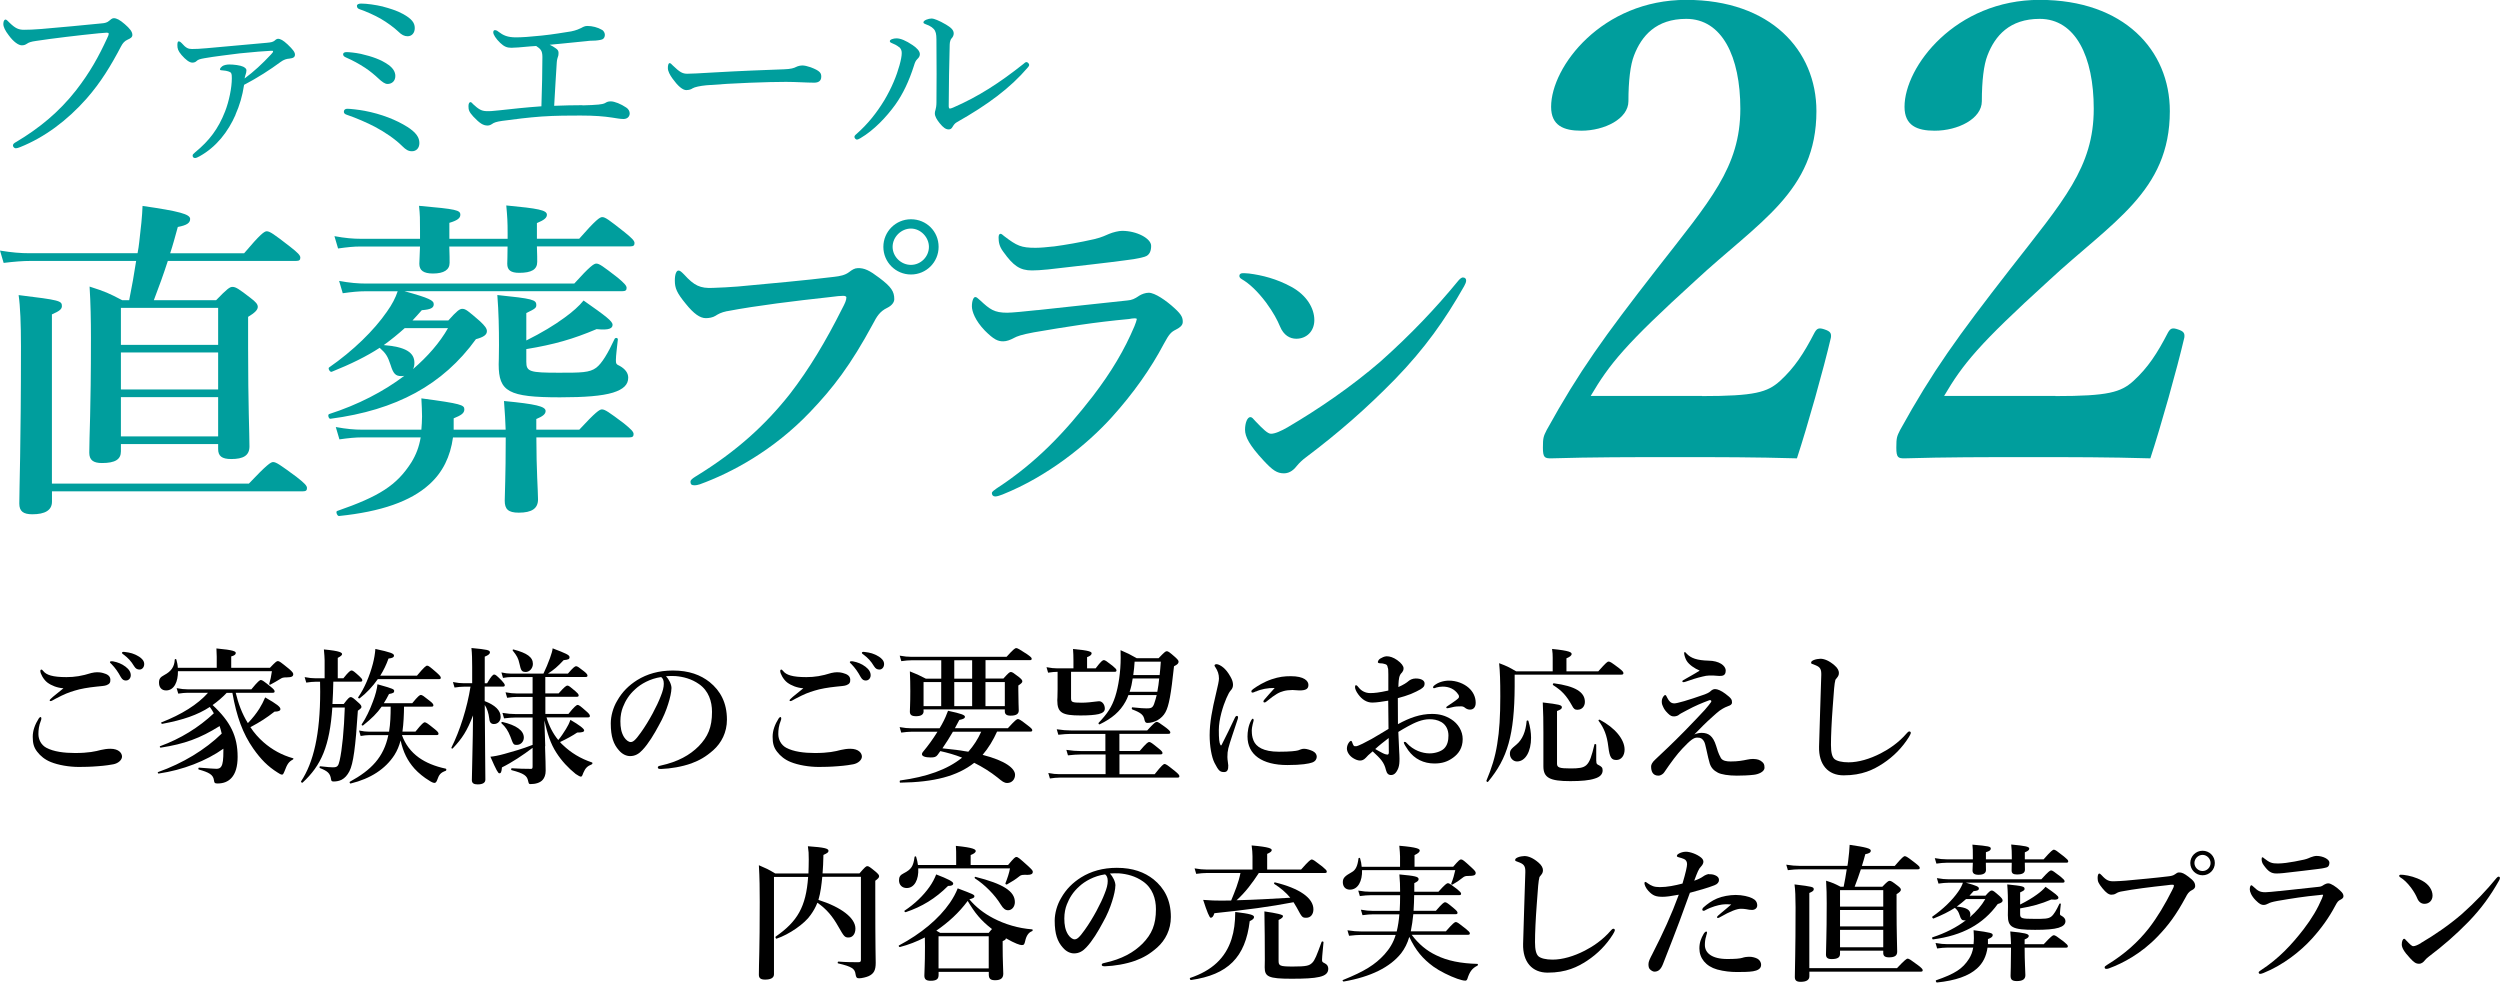
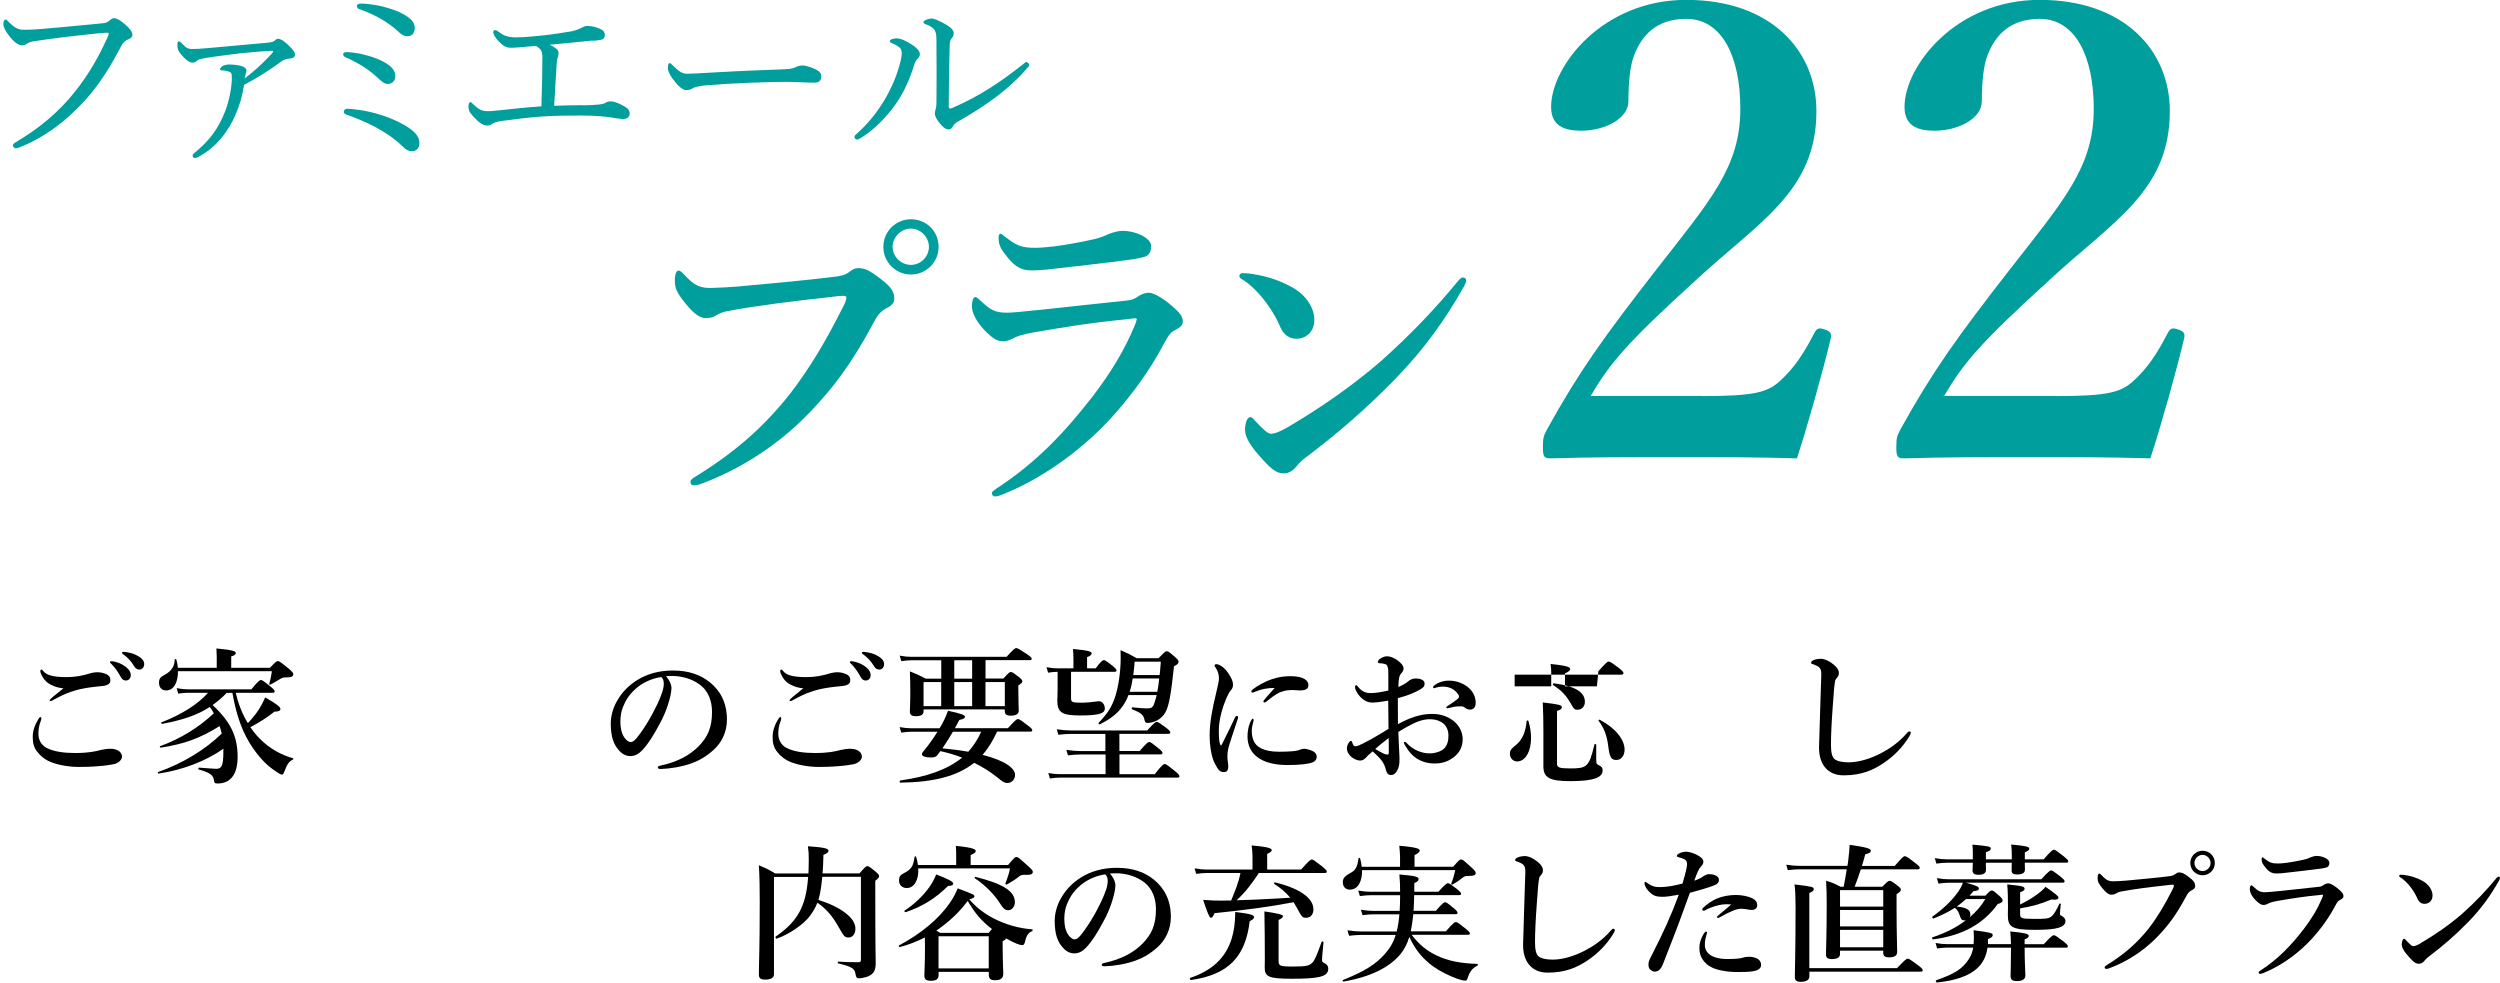
<svg xmlns="http://www.w3.org/2000/svg" id="_イヤー_2" viewBox="0 0 405.47 159.36">
  <defs>
    <style>.cls-1{fill:#009e9d;}</style>
  </defs>
  <g id="_イヤー_1-2">
    <g>
      <g>
        <g>
-           <path class="cls-1" d="M19.61,72.02v1.19c0,1.3-.92,1.89-3.08,1.89-1.4,0-2.05-.49-2.05-1.67,0-2.86,.27-6.37,.27-18.69,0-2.75-.05-5.51-.22-8.26,2.65,.86,3.02,1.03,5.29,2.21h1.13c.43-2.11,.81-4.27,1.13-6.37H4.97c-1.3,0-2.65,.11-4.38,.32l-.59-2c1.94,.32,3.35,.43,4.81,.43H22.31c.11-.59,.22-1.24,.27-1.78,.27-2.21,.49-4.32,.54-5.89,6,.86,7.72,1.35,7.72,2.11,0,.65-.54,1.03-2,1.3-.43,1.57-.81,2.97-1.24,4.27h11.99c2.65-3.13,3.29-3.57,3.67-3.57,.49,0,1.13,.43,3.78,2.49,1.24,.97,1.67,1.4,1.67,1.78s-.16,.54-.7,.54H27.22c-.7,2.16-1.46,4.27-2.27,6.37h10.1c1.78-1.84,2.21-2.16,2.65-2.16,.54,0,1.03,.32,2.92,1.78,.86,.65,1.19,1.03,1.19,1.46,0,.49-.49,.97-1.57,1.62v5.08c0,9.18,.22,13.88,.22,15.93,0,1.51-1.03,2.05-2.97,2.05-1.51,0-2.11-.49-2.11-1.62v-.81h-15.77Zm20.74,6.43c2.92-3.08,3.57-3.51,3.94-3.51,.49,0,1.13,.43,3.83,2.43,1.24,.97,1.67,1.4,1.67,1.78s-.16,.54-.7,.54H8.43v1.67c0,1.4-1.13,2.05-3.19,2.05-1.46,0-2.11-.49-2.11-1.73,0-2.54,.27-9.18,.27-25.5,0-3.57-.11-6.48-.38-8.32,6.64,.81,7.02,.92,7.02,1.78,0,.49-.38,.81-1.62,1.35v27.44h31.92Zm-4.97-28.52h-15.77v6h15.77v-6Zm0,7.24h-15.77v6h15.77v-6Zm0,7.24h-15.77v6.37h15.77v-6.37Z" />
-           <path class="cls-1" d="M72.71,51.98c1.4-1.57,1.84-1.89,2.27-1.89,.54,0,.92,.32,2.86,2,.81,.76,1.13,1.19,1.13,1.62,0,.59-.54,.97-1.78,1.3-5.35,7.4-12.91,11.51-23.6,12.91-.27,.05-.49-.65-.22-.76,4.7-1.51,8.86-3.67,12.21-6.21-.22,.05-.32,.05-.49,.05-.92,0-1.3-.38-1.73-1.78-.49-1.46-.76-1.89-1.78-2.81-2.16,1.41-4.7,2.65-7.78,3.89-.27,.11-.65-.54-.43-.7,3.89-2.7,7.29-6,9.4-9.07,.81-1.13,1.4-2.27,1.73-3.29h-5.24c-1.08,0-2.21,.11-3.67,.32l-.59-2c1.73,.32,3.08,.43,4.38,.43h33.76c2.54-2.81,3.19-3.24,3.57-3.24,.49,0,1.08,.43,3.46,2.27,1.03,.86,1.46,1.3,1.46,1.67s-.16,.54-.7,.54h-35.33c4.11,1.13,4.75,1.51,4.75,2.11s-.49,.86-1.94,.97c-.49,.59-1.03,1.13-1.51,1.67h5.83Zm14.37-11.99c.05,1.24,.05,2.11,.05,2.48,0,1.24-.92,1.78-2.92,1.78-1.35,0-1.94-.43-1.94-1.46,0-.38,.05-1.24,.05-2.81h-9.45c.05,1.3,.05,2.21,.05,2.65,0,1.13-.92,1.73-2.7,1.73-1.51,0-2.21-.49-2.21-1.57,0-.38,.05-1.24,.11-2.81h-9.67c-1.08,0-2.16,.11-3.62,.32l-.59-2c1.73,.32,3.03,.43,4.32,.43h9.56v-1.35c0-1.94,0-2.48-.16-4,6.1,.54,6.7,.7,6.7,1.46,0,.54-.49,.92-1.78,1.3v2.59h9.45v-.87c0-1.89-.05-2.7-.22-4.54,5.19,.49,6.59,.76,6.59,1.51,0,.49-.43,.86-1.62,1.35v2.54h6.86c2.7-3.08,3.35-3.51,3.73-3.51,.49,0,1.08,.43,3.67,2.48,1.13,.92,1.57,1.35,1.57,1.73s-.16,.54-.7,.54h-15.12Zm-13.61,30.95c-.43,3.13-1.67,5.67-3.84,7.62-3.02,2.75-7.83,4.43-14.64,5.13-.27,.05-.59-.7-.32-.81,6.86-2.38,9.67-4.16,12.05-7.89,.76-1.24,1.24-2.48,1.51-4.05h-9.51c-1.08,0-2.21,.11-3.67,.32l-.59-2c1.73,.32,3.02,.43,4.32,.43h9.56c.05-.65,.11-1.4,.11-2.16,0-.97-.05-1.57-.11-2.92,6.48,.86,6.97,1.08,6.97,1.78,0,.65-.54,.97-1.73,1.46v1.84h8.43c-.05-1.35-.11-2.65-.27-4.65,5.13,.49,6.75,.87,6.75,1.62,0,.49-.43,.86-1.51,1.3v1.73h6.97c2.65-2.86,3.29-3.29,3.67-3.29,.49,0,1.13,.43,3.57,2.27,1.13,.92,1.57,1.35,1.57,1.73s-.16,.54-.7,.54h-15.07c0,5.19,.27,8.8,.27,10.05,0,1.46-.97,2.16-3.13,2.16-1.73,0-2.27-.59-2.27-1.94,0-.97,.16-4,.16-9.99v-.27h-8.53Zm-7.83-17.72c-1.08,.97-2.21,1.89-3.4,2.75,3.51,.27,4.97,1.19,4.97,2.86,0,.38-.05,.7-.22,1.03,2.38-2.05,4.32-4.27,5.67-6.64h-7.02Zm19.72,2c2.49-1.24,4.54-2.48,6.16-3.67,1.35-.97,2.43-1.94,3.13-2.81,3.62,2.54,4.7,3.35,4.7,3.94,0,.54-.49,.92-2.59,.7-3.83,1.62-6.86,2.49-11.4,3.24v2.05c0,1.62,.54,1.78,5.29,1.78,3.57,0,4.97,0,6.05-.81,.92-.7,1.89-2.32,2.97-4.65,.11-.27,.54-.22,.54,.05-.11,1.08-.32,2.65-.32,3.35,0,.59,.05,.7,.65,.97,.86,.49,1.35,1.13,1.35,1.89,0,1.13-.76,1.89-2.48,2.43-1.78,.54-4.54,.76-8.59,.76-8.37,0-9.94-.92-9.94-5.35,0-.49,.05-1.03,.05-3.08,0-2.7-.05-5.4-.27-8.16,5.73,.59,6.32,.76,6.32,1.62,0,.43-.11,.59-1.62,1.3v4.43Z" />
          <path class="cls-1" d="M117.93,50.46c-1.03,.22-1.46,.49-1.89,.76-.43,.27-1.03,.38-1.57,.38-.92,0-1.94-.7-3.24-2.32-1.46-1.78-1.78-2.54-1.78-3.78,0-1.08,.27-1.62,.59-1.62,.27,0,.49,.22,.92,.65,1.62,1.78,2.59,2.27,4.7,2.16,1.35-.05,2.65-.11,4-.22,5.29-.49,10.7-.97,15.61-1.57,.97-.11,1.78-.27,2.43-.76,.49-.38,.92-.65,1.4-.65,1.08-.05,1.94,.38,3.51,1.57,1.94,1.46,2.43,2.21,2.43,3.46,0,.49-.38,1.03-1.13,1.4-1.24,.59-1.73,1.46-2.32,2.59-3.62,6.7-6.48,10.43-10.26,14.37-5.89,6.16-12.64,9.78-17.83,11.67-.32,.11-.65,.16-.81,.16-.49,0-.7-.11-.7-.59,0-.27,.27-.49,.86-.86,6.54-4,11.29-8.32,15.29-13.4,3.13-4.05,5.83-8.59,8.43-13.77,.49-.92,.7-1.4,.7-1.84,0-.22-.27-.27-.54-.27s-1.08,.05-2.27,.22c-5.4,.59-11.72,1.35-16.53,2.27Zm34.3-10.42c0,2.48-2,4.48-4.48,4.48s-4.48-2-4.48-4.48,2-4.48,4.48-4.48,4.48,1.94,4.48,4.48Zm-7.46,0c0,1.57,1.35,2.92,2.97,2.92s2.92-1.35,2.92-2.92-1.35-2.97-2.92-2.97-2.97,1.35-2.97,2.97Z" />
          <path class="cls-1" d="M168.28,50.3c3.24-.38,7.72-.81,14.58-1.57,.7-.05,1.19-.27,1.89-.76,.43-.27,1.03-.49,1.57-.49,.97,0,2.81,1.24,4.21,2.54,1.19,1.08,1.3,1.57,1.3,2.21,0,.59-.59,.97-1.13,1.24-.76,.38-1.08,.7-1.95,2.32-2.11,4-4.92,7.99-8.43,11.88-4.05,4.48-10.43,9.61-17.72,12.53-.43,.16-.86,.32-1.19,.32s-.54-.22-.54-.54c0-.27,.43-.49,.76-.76,6.48-4.21,11.13-9.18,15.61-14.96,3.02-3.94,5.13-7.51,6.75-11.34,.16-.38,.38-1.03,.38-1.13,0-.16-.11-.16-.38-.16-.22,0-.59,.05-.86,.11-5.78,.54-10.05,1.24-15.45,2.16-2.05,.38-2.75,.65-3.24,.92-.59,.32-1.19,.54-1.73,.54-.86,0-1.51-.27-2.97-1.73-1.57-1.62-2.11-3.13-2.11-3.94,0-.92,.27-1.51,.54-1.51,.22,0,.32,.11,.81,.54,1.57,1.46,2.27,2,4.38,2,.7,0,3.03-.22,4.92-.43Zm2.59-10.32c2-.27,4.21-.65,6.59-1.19,1.35-.32,1.89-.65,2.43-.86,.65-.27,1.57-.49,2.11-.49,2.38,0,4.7,1.24,4.7,2.43,0,.7-.16,1.51-1.08,1.78-1.08,.32-2.43,.49-3.29,.59-2.27,.32-8.1,.97-12.37,1.46-1.08,.11-1.95,.16-2.59,.16-1.95,0-3.03-.76-4.65-3.03-.65-.86-.76-1.57-.76-2.32,0-.38,.11-.59,.32-.59,.16,0,.32,.16,.59,.38,2.05,1.57,2.75,1.89,5.08,1.89,.86,0,1.89-.11,2.92-.22Z" />
          <path class="cls-1" d="M201.01,44.74c0-.27,.22-.43,.54-.43,.22,0,.49,0,1.03,.05,2.11,.27,4.48,.86,6.86,2.16,2.48,1.35,3.73,3.46,3.73,5.4,0,1.84-1.3,3.02-2.92,3.02-1.03,0-2.05-.54-2.65-2-.43-1.03-1.08-2.27-2.27-3.89-1.35-1.78-2.65-3.03-3.94-3.78-.27-.16-.38-.32-.38-.54Zm7.89,24.52c4.97-2.92,10.26-6.54,14.96-10.59,4.97-4.43,9.02-8.7,12.69-13.18,.27-.32,.54-.49,.7-.49,.38,0,.54,.22,.54,.49s-.11,.54-.32,.92c-3.13,5.51-6.37,10.1-11.24,15.12-4.65,4.75-9.18,8.7-14.42,12.64-.59,.43-1.13,.97-1.4,1.3-.49,.65-1.19,1.3-2.16,1.3-1.13,0-1.84-.49-3.29-2.05-2.32-2.49-3.03-3.89-3.03-5.02s.38-2.05,.86-2.05c.27,0,.43,.22,.86,.7,1.19,1.24,1.95,2,2.49,2,.65,0,1.62-.43,2.75-1.08Z" />
        </g>
        <g>
          <path class="cls-1" d="M2.1,23.59c0-.23,.19-.39,.55-.58,3.7-2.21,6.89-4.81,9.65-8.32,2.31-2.96,3.74-5.59,5.07-8.48,.16-.33,.26-.55,.26-.75,0-.13-.13-.16-.33-.16-.16,0-.55,.03-1.3,.1-3.22,.32-7.57,.84-10.1,1.23-.94,.13-1.23,.26-1.53,.46-.29,.19-.49,.26-.84,.26-.52,0-1.33-.55-2.11-1.62-.58-.75-.88-1.36-.88-1.85,0-.55,.23-.71,.36-.71,.16,0,.39,.26,.65,.52,.94,.91,1.46,1.14,2.34,1.14,.78,0,1.59-.03,2.83-.13,3.28-.29,6.59-.58,9.78-.91,.52-.03,.91-.16,1.17-.39s.52-.45,.78-.45c.46,0,.97,.26,1.79,.97,.78,.68,1.23,1.2,1.23,1.75,0,.39-.36,.58-.75,.75-.52,.23-.81,.58-1.07,1.07-1.62,3.09-3.28,5.85-5.59,8.48-3.15,3.57-6.82,6.3-10.79,7.89-.29,.13-.58,.19-.71,.19-.23,0-.46-.23-.46-.46Z" />
          <path class="cls-1" d="M38.2,18.62c-1.2,2.73-3.09,5.2-5.82,6.72-.29,.16-.55,.29-.75,.29-.23,0-.39-.16-.39-.39,0-.19,.13-.29,.39-.52,2.34-1.92,3.77-3.83,4.87-6.63,.65-1.66,1.1-3.87,1.1-5.39,0-.39,0-.62-.13-.88-.1-.16-.68-.36-1.27-.39-.36-.03-.52-.03-.52-.16,0-.2,.16-.36,.36-.52,.26-.2,.78-.29,1.14-.29,.75,0,1.79,.13,2.27,.36,.39,.2,.52,.39,.52,.58,0,.23-.06,.46-.1,.58-.07,.23-.16,.49-.2,.75,1.53-1.14,2.83-2.34,4.29-3.9,.23-.26,.33-.36,.33-.49,0-.1-.1-.13-.36-.1-.81,.03-2.92,.2-5.07,.42-1.75,.23-4.06,.49-5.68,.78-.71,.13-1.04,.2-1.33,.49-.16,.16-.42,.23-.65,.23-.49,0-1.1-.49-1.75-1.23-.58-.68-.68-1.07-.68-1.59,0-.29,.03-.62,.19-.62,.23,0,.33,.1,.49,.26,.71,.81,1.07,.97,1.69,.97,.65,0,1.3-.03,2.4-.13,3.57-.33,6.3-.58,9.75-.88,.75-.06,.97-.16,1.17-.29,.16-.13,.39-.36,.65-.36,.29,0,.78,.2,1.53,.91,.88,.84,1.2,1.27,1.2,1.66,0,.42-.29,.58-.91,.65-.45,.03-.91,.16-1.43,.55-1.72,1.27-3.67,2.53-5.91,3.7-.29,1.85-.71,3.28-1.4,4.84Z" />
          <path class="cls-1" d="M58.54,8.74c1.79,.42,3.25,.91,4.48,1.79,.68,.49,1.1,1.1,1.1,1.79,0,.88-.62,1.3-1.27,1.3-.42,0-.91-.36-1.46-.88-.62-.58-1.36-1.2-2.14-1.72-1.04-.68-2.05-1.23-3.18-1.72-.29-.13-.42-.29-.42-.49,0-.23,.19-.36,.58-.36,.36,0,1.43,.1,2.31,.29Zm.58,9.23c2.73,.52,5.13,1.46,6.98,2.63,1.4,.91,1.92,1.69,1.92,2.6,0,.84-.52,1.33-1.2,1.33-.58,0-.97-.23-1.56-.81-1.17-1.17-2.86-2.31-4.45-3.15-1.23-.65-3.09-1.46-4.55-1.95-.33-.1-.49-.26-.49-.49,0-.33,.23-.49,.55-.49,.46,0,1.92,.16,2.79,.33ZM62.14,1.08c.97,.26,2.21,.62,3.25,1.2,1.33,.75,1.88,1.37,1.88,2.27,0,.78-.46,1.33-1.17,1.33-.52,0-.97-.23-1.49-.75-.68-.65-1.82-1.49-2.89-2.11-1.04-.58-2.27-1.14-3.41-1.53-.29-.1-.42-.26-.42-.55,0-.26,.33-.36,.68-.36,.94,0,2.34,.2,3.57,.49Z" />
          <path class="cls-1" d="M94.47,17.09c1.2-.03,1.98-.07,2.6-.13,.42-.03,.84-.13,1.04-.23,.26-.16,.49-.29,.94-.29,.62,0,1.66,.42,2.53,1.01,.36,.23,.55,.62,.55,.94,0,.46-.33,.91-1.01,.91-.55,0-1.17-.13-1.85-.23-1.33-.2-2.83-.33-5.13-.33-1.62,0-4.03,0-6.33,.16-2.18,.16-4.22,.42-6.4,.71-.91,.13-1.33,.29-1.59,.49-.29,.2-.52,.26-.75,.26-.71,0-1.27-.36-2.31-1.46-.68-.75-.78-1.07-.78-1.69,0-.39,.13-.65,.33-.65,.13,0,.26,.16,.45,.36,.81,.75,1.3,1.07,2.05,1.1,.58,.03,1.04,0,2.21-.13,2.08-.23,4.16-.46,6.79-.65,.1-2.66,.16-6.27,.16-7.99,0-.49-.07-.88-.26-1.14-.16-.23-.39-.42-.75-.65-.26,.03-.62,.03-.91,.06-1.72,.16-2.57,.23-3.12,.23-.71,0-1.17-.2-1.79-.78-.71-.68-1.14-1.36-1.14-1.72,0-.23,.1-.36,.26-.36s.36,.06,.55,.23c.81,.62,1.49,.94,2.89,.94,.91,0,2.4-.1,4.16-.29,1.85-.19,3.54-.49,4.78-.68,.81-.16,1.36-.42,1.62-.55,.36-.2,.62-.33,1.01-.33,.78,0,1.69,.23,2.34,.62,.33,.16,.49,.55,.49,.81,0,.46-.26,.75-.62,.81-.58,.13-1.2,.16-1.79,.16-2.11,.2-4.32,.42-6.53,.65,.36,.16,.68,.36,.94,.55,.36,.23,.49,.45,.49,.78,0,.29-.03,.49-.13,.71-.03,.1-.13,.36-.16,.84-.16,2.21-.23,4-.42,7.02,1.62-.06,3.12-.1,4.58-.1Z" />
          <path class="cls-1" d="M111.34,14.62c-.65,0-1.43-.71-2.27-1.88-.42-.58-.75-1.2-.75-1.69,0-.42,.07-.81,.29-.81,.16,0,.29,.16,.52,.39,1.14,1.1,1.59,1.33,2.34,1.33,.68,0,1.92-.07,4.13-.2,4.42-.26,8.8-.42,11.56-.52,1.1-.03,1.62-.2,1.98-.39,.26-.13,.65-.23,1.01-.23,.32,0,.78,.1,1.33,.29,1.53,.58,1.72,.94,1.72,1.53,0,.65-.42,.97-1.14,.97-1.23,0-2.99-.13-4.58-.13-2.89,0-8.64,.2-12.9,.55-1.04,.1-1.92,.29-2.24,.49-.23,.16-.55,.29-1.01,.29Z" />
          <path class="cls-1" d="M145.81,7.64c-.36-.29-.75-.49-1.23-.68-.16-.06-.26-.16-.26-.29,0-.26,.58-.45,1.07-.45,.68,0,1.53,.36,2.63,1.1,.68,.46,1.17,.97,1.17,1.46,0,.29-.13,.55-.42,.81-.29,.29-.39,.58-.55,1.1-.78,2.44-1.75,4.52-3.02,6.3-1.43,1.98-3.44,4.12-5.65,5.42-.2,.1-.39,.23-.58,.23-.16,0-.39-.23-.39-.42,0-.16,.06-.26,.33-.49,1.82-1.59,3.28-3.44,4.51-5.46,1.24-2.08,2.01-4.03,2.47-5.69,.23-.84,.36-1.49,.36-1.98,0-.42-.13-.71-.42-.97Zm7.6-3.67c.81,.49,1.27,.88,1.27,1.46,0,.29-.13,.58-.36,.81-.13,.13-.29,.55-.29,1.01-.1,3.38-.13,6.3-.16,9.97,0,.26,.1,.39,.16,.39,.1,0,.26-.03,.55-.16,4.13-1.79,7.6-4.06,11.37-7.05,.23-.2,.36-.33,.55-.33,.16,0,.42,.26,.42,.46,0,.13-.13,.32-.23,.42-2.86,3.35-6.5,6.04-11.5,8.87-.33,.19-.49,.42-.65,.68-.2,.36-.36,.49-.68,.49-.46,0-.88-.29-1.46-1.01-.46-.58-.78-1.1-.78-1.59,0-.16,.03-.36,.1-.55,.07-.23,.16-.65,.16-1.23,.03-2.96,.03-6.2,0-9.49,0-1.17,0-1.66-.23-2.11-.2-.42-.71-.81-1.56-1.1-.19-.07-.32-.13-.32-.29,0-.32,.81-.62,1.36-.62,.29,0,1.2,.33,2.27,.97Z" />
        </g>
        <g>
          <path class="cls-1" d="M276.04,64.24c8.57,0,10.61-.61,12.65-2.45,2.35-2.14,3.88-4.49,5.61-7.85,.41-.71,.71-.82,1.63-.51,.92,.31,1.12,.61,1.02,1.33-1.22,5.2-3.77,14.28-5.51,19.58-6.93-.2-12.34-.2-19.68-.2s-13.46,0-20.19,.2c-1.02,0-1.33-.1-1.33-1.73s.1-1.84,.61-2.86c5.3-9.59,9.28-15.09,17.85-26.11,8.67-11.12,13.56-16.52,13.56-26,0-8.46-2.96-14.58-8.77-14.58-4.89,0-7.24,2.75-8.46,5.91-.61,1.53-.92,4.18-.92,7.44,0,2.86-3.88,4.79-7.65,4.79-2.85,0-4.89-.82-4.89-3.88,0-6.53,8.26-17.34,21.92-17.34s21.11,8.16,21.11,18.05c0,13.05-9.38,17.95-19.68,27.53-11.32,10.3-13.87,13.46-16.93,18.66h18.05Z" />
          <path class="cls-1" d="M333.36,64.24c8.57,0,10.61-.61,12.65-2.45,2.35-2.14,3.88-4.49,5.61-7.85,.41-.71,.71-.82,1.63-.51,.92,.31,1.12,.61,1.02,1.33-1.22,5.2-3.77,14.28-5.51,19.58-6.93-.2-12.34-.2-19.68-.2s-13.46,0-20.19,.2c-1.02,0-1.33-.1-1.33-1.73s.1-1.84,.61-2.86c5.3-9.59,9.28-15.09,17.85-26.11,8.67-11.12,13.56-16.52,13.56-26,0-8.46-2.96-14.58-8.77-14.58-4.89,0-7.24,2.75-8.46,5.91-.61,1.53-.92,4.18-.92,7.44,0,2.86-3.88,4.79-7.65,4.79-2.85,0-4.89-.82-4.89-3.88,0-6.53,8.26-17.34,21.92-17.34s21.11,8.16,21.11,18.05c0,13.05-9.38,17.95-19.68,27.53-11.32,10.3-13.87,13.46-16.93,18.66h18.05Z" />
        </g>
      </g>
      <g>
        <path d="M6.71,116.49c0,.12-.02,.24-.07,.36-.34,.84-.41,1.56-.41,2.21,0,.87,.43,1.75,1.27,2.21,1.2,.65,2.93,.86,4.66,.86,2.21,0,3.31-.26,4.22-.5,.41-.1,1.03-.19,1.51-.19,1.42,0,1.9,.74,1.9,1.27s-.6,1.1-1.42,1.25c-.38,.07-1.2,.22-2.47,.31-1.18,.1-2.35,.12-3.1,.12-1.61,0-3.36-.31-4.54-.79-.96-.38-1.7-.98-2.23-1.68-.55-.7-.72-1.39-.72-2.42s.36-1.99,.98-2.98c.1-.14,.19-.22,.29-.22s.12,.1,.12,.19Zm.29-7.68c.5,.67,1.56,1.01,3.77,1.01,1.37,0,2.52-.19,4.06-.67,.24-.07,.72-.12,.89-.12s.55,0,.98,.12c.72,.19,1.18,.48,1.2,1.08,.02,.48-.14,.72-.65,.91-.34,.12-.84,.14-1.58,.22-1.37,.14-2.64,.36-3.55,.65-.98,.29-1.66,.55-3.12,1.32-.31,.17-.65,.38-.77,.38s-.17-.02-.17-.14c0-.14,.67-.7,2.23-1.94-1.01-.07-1.94-.43-2.62-.94-.62-.48-1.13-1.44-1.13-1.85,0-.17,.07-.24,.19-.24,.1,0,.19,.12,.26,.22Zm13.32-.72c.65,.5,.89,.94,.89,1.44,0,.38-.26,.84-.79,.84-.26,0-.55-.07-.82-.55-.5-.91-.89-1.46-1.51-2.11-.1-.1-.26-.22-.26-.31s.05-.12,.12-.14c.1-.02,.31-.02,.38,0,.77,.14,1.46,.43,1.99,.84Zm2.21-1.61c.48,.31,.86,.7,.86,1.22s-.34,.89-.74,.89c-.36,0-.62-.1-.89-.53-.5-.84-1.01-1.37-1.68-1.87-.1-.07-.29-.19-.29-.29,0-.07,.02-.12,.07-.14,.1-.05,.19-.05,.38-.02,.86,.1,1.51,.26,2.28,.74Z" />
        <path d="M36.78,112.36c-.7,.74-1.46,1.39-2.3,1.99,2.9,2.69,4.06,5.06,4.06,8.4,0,1.56-.34,2.71-1.01,3.43-.53,.58-1.27,.89-2.23,.89-.43,0-.55-.07-.6-.53-.12-.91-.82-1.27-2.45-1.73-.12-.02-.1-.31,.02-.31,1.46,.12,2.59,.19,2.83,.19,.36,0,.62-.1,.79-.38,.26-.41,.34-1.15,.34-2.59v-.29c-2.76,1.97-6.58,3.46-10.49,4.03-.12,.02-.22-.19-.1-.24,4.01-1.42,7.63-3.62,10.32-6.24-.1-.43-.22-.84-.34-1.22-3.19,1.99-5.69,2.9-9.55,3.5-.12,.02-.22-.19-.1-.24,3.31-1.2,6.29-3.05,8.71-5.33-.19-.36-.41-.72-.65-1.03-1.99,1.3-4.34,2.11-7.71,2.74-.12,.02-.26-.19-.14-.24,3.26-1.27,5.88-2.9,7.56-4.8h-3.29c-.46,0-.91,.05-1.54,.14l-.26-.89c.72,.14,1.25,.19,1.8,.19h10.32c1.08-1.32,1.37-1.51,1.54-1.51,.22,0,.48,.19,1.56,1.06,.48,.38,.67,.6,.67,.77s-.07,.24-.31,.24h-6c.41,1.73,1.03,3.41,1.97,4.92,.77-.79,1.37-1.56,1.87-2.35,.36-.58,.67-1.18,.94-1.82,1.92,1.1,2.47,1.54,2.47,1.9,0,.26-.31,.41-.96,.41-1.32,1.03-2.3,1.66-3.91,2.52,.62,.94,1.34,1.75,2.14,2.45,1.37,1.2,2.98,2.09,4.78,2.59,.12,.02,.05,.17-.05,.22-.65,.36-.89,.7-1.34,1.9-.22,.5-.24,.53-.43,.53-.14,0-.38-.12-.7-.34-1.56-.98-2.69-2.11-3.94-3.89-1.68-2.4-2.69-5.14-3.38-9.03h-.91Zm7.01-4.06c.89-.94,1.08-1.08,1.27-1.08,.24,0,.43,.14,1.8,1.25,.62,.53,.7,.7,.7,.89,0,.31-.22,.5-1.01,.5-.7,0-.79,.07-1.15,.29-.53,.34-.94,.55-1.56,.89-.1,.05-.19-.02-.17-.14,.19-.67,.31-1.15,.43-2.04h-15.24c.02,1.68-.6,3.12-1.92,3.12-.72,0-1.15-.48-1.15-1.25,0-.62,.17-.89,.89-1.27,1.03-.55,1.61-1.27,1.66-2.47,0-.12,.24-.14,.26-.02,.12,.43,.22,.89,.24,1.34h6.31v-1.8c0-.34-.02-.79-.05-1.34,2.88,.26,3.14,.5,3.14,.74s-.24,.43-.74,.55v1.85h6.29Z" />
-         <path d="M55.74,114.19c.74-.98,.94-1.13,1.13-1.13,.24,0,.43,.14,1.25,.89,.36,.31,.5,.5,.5,.7,0,.17-.07,.24-.58,.62-.38,5.93-.74,8.59-1.37,9.82-.34,.65-.74,1.1-1.25,1.37-.38,.19-.82,.29-1.32,.29-.29,0-.38-.1-.41-.38-.14-.98-.6-1.32-1.8-1.8-.12-.05-.07-.31,.05-.29,1.13,.14,1.78,.17,2.04,.17,.72,0,.89-.17,1.1-1.08,.41-1.78,.72-5.02,.84-8.62h-2.02c-.43,6.24-1.78,9.38-4.83,12.19-.1,.07-.31-.12-.24-.22,2.02-3.05,3.1-7.63,3.1-14.54,0-.34,0-.89-.02-1.61h-.7c-.46,0-.91,.05-1.54,.14l-.26-.89c.72,.14,1.25,.19,1.78,.19h1.46v-2.9c0-.41-.05-.98-.12-1.78,2.71,.26,2.95,.53,2.95,.77,0,.17-.24,.36-.7,.6v3.31h.91c.86-1.08,1.15-1.27,1.32-1.27,.22,0,.46,.19,1.25,.91,.31,.29,.5,.5,.5,.67s-.07,.24-.31,.24h-4.39c-.02,1.2-.07,2.42-.14,3.62h1.8Zm9.79,.41c-.02,1.34-.07,2.71-.26,4.06h2.11c1.06-1.32,1.34-1.51,1.51-1.51,.22,0,.48,.19,1.56,1.06,.48,.38,.67,.6,.67,.77s-.07,.24-.31,.24h-5.62c.53,1.49,1.44,2.71,2.74,3.65,1.15,.82,2.59,1.42,4.37,1.8,.12,.02,.12,.29,0,.34-.84,.31-1.08,.58-1.42,1.56-.1,.26-.24,.41-.41,.41-.19,0-.53-.14-.91-.41-.74-.43-1.7-1.2-2.33-1.9-1.15-1.3-1.82-2.64-2.26-4.58-.24,.91-.55,1.66-1.01,2.38-1.44,2.23-3.84,3.82-7.1,4.61-.12,.02-.22-.24-.12-.29,3.48-1.9,5.5-3.98,6.24-7.56h-3.12c-.41,0-.82,.05-1.37,.14l-.26-.89c.65,.14,1.15,.19,1.63,.19h3.24c.22-1.34,.26-2.69,.26-4.06h-1.46c-.74,1.06-1.61,1.92-3.02,3.05-.1,.07-.29-.07-.22-.17,.67-.98,1.34-2.38,1.82-3.7,.41-1.06,.67-2.06,.74-2.81,2.54,.72,2.71,.79,2.71,1.1,0,.26-.17,.36-.84,.48-.29,.55-.55,1.06-.84,1.49h4.61c.94-1.15,1.22-1.34,1.39-1.34,.22,0,.48,.19,1.44,.96,.41,.31,.6,.53,.6,.7s-.07,.24-.31,.24h-4.46Zm-4.25-4.46c-.84,1.2-1.85,2.28-2.95,3.12-.1,.07-.31-.07-.24-.17,1.01-1.44,1.87-3.48,2.38-5.42,.22-.84,.36-1.68,.41-2.42,2.45,.53,3.02,.74,3.02,1.08,0,.26-.24,.41-.89,.48-.34,.96-.79,1.9-1.34,2.78h5.95c1.2-1.44,1.49-1.63,1.66-1.63,.22,0,.46,.19,1.54,1.13,.48,.43,.67,.65,.67,.82s-.07,.24-.31,.24h-9.89Z" />
-         <path d="M78.61,113.71c1.7,.65,2.59,1.51,2.59,2.57,0,.67-.46,1.15-1.1,1.15-.43,0-.7-.26-.74-.84-.12-.96-.36-1.68-.74-2.26,.02,4.54,.1,10.18,.1,12.12,0,.53-.48,.77-1.25,.77-.62,0-.94-.19-.94-.7,0-1.22,.17-6.31,.19-10.49-.94,2.47-1.78,3.77-3.29,5.35-.07,.1-.26-.02-.22-.12,1.37-2.71,2.57-6.5,3.1-9.89h-1.01c-.48,0-.96,.05-1.58,.14l-.26-.89c.7,.14,1.22,.19,1.75,.19h1.37v-2.64c0-1.2-.02-2.16-.12-3.07,2.57,.24,3,.34,3,.7,0,.26-.24,.46-.84,.7v4.32h.38c.7-1.22,.98-1.42,1.15-1.42,.22,0,.43,.19,1.22,.98,.31,.34,.5,.58,.5,.74s-.07,.24-.31,.24h-2.95v2.33Zm9.79,7.34c.07,2.16,.1,3.03,.1,3.96,0,.65-.19,1.15-.5,1.49-.41,.46-1.15,.67-1.99,.67-.22,0-.26-.1-.36-.53-.17-.82-.65-1.2-2.67-1.73-.12-.02-.1-.31,.02-.31,.94,.07,2.28,.1,3.14,.1,.19,0,.24-.1,.24-.43v-2.98c-1.51,1.15-3.36,2.38-4.97,3.17-.07,.79-.17,.96-.43,.96-.19,0-.48-.48-1.44-2.69,.55-.05,1.32-.19,2.28-.46,1.3-.36,2.86-.79,4.56-1.46v-4.44h-2.71c-.58,0-1.15,.05-1.92,.14l-.26-.89c.84,.14,1.49,.19,2.11,.19h2.78v-2.78h-2.52c-.48,0-.96,.05-1.61,.14l-.26-.89c.72,.14,1.27,.19,1.82,.19h2.57v-2.66h-3.48c-.41,0-.79,.05-1.32,.14l-.26-.89c.62,.14,1.08,.19,1.54,.19h5.28c.38-.79,.77-1.7,1.06-2.52,.24-.67,.41-1.25,.43-1.58,2.14,.82,2.74,1.08,2.74,1.42s-.14,.41-.96,.5c-.98,1.06-1.58,1.56-2.54,2.18h3.24c.86-1.01,1.15-1.2,1.32-1.2,.22,0,.48,.19,1.3,.84,.36,.29,.55,.5,.55,.67s-.07,.24-.31,.24h-6.53v2.66h2.16c.96-1.08,1.25-1.27,1.42-1.27,.22,0,.46,.19,1.3,.91,.34,.29,.53,.5,.53,.67s-.07,.24-.31,.24h-5.09v2.78h3.74c.96-1.2,1.32-1.46,1.49-1.46,.22,0,.46,.19,1.39,1.01,.43,.36,.6,.6,.6,.77s-.07,.24-.31,.24h-6.72c.38,1.32,1.03,2.62,1.9,3.67,.46-.53,.84-1.13,1.25-1.78,.29-.46,.53-.94,.72-1.49,1.42,.82,2.23,1.44,2.23,1.7,0,.24-.24,.36-1.13,.36-.7,.48-1.7,1.03-2.78,1.54,.14,.17,.29,.34,.46,.48,1.3,1.25,2.86,2.21,4.73,2.83,.12,.05,.07,.26-.05,.31-.72,.29-1.03,.6-1.37,1.39-.19,.53-.24,.6-.41,.6-.12,0-.43-.17-.82-.43-1.22-.98-2.3-2.14-3.14-3.46-.94-1.44-1.46-3.1-1.94-5.23l.14,4.18Zm-4.56-.24c-.55,0-.58-.02-1.06-1.34-.38-.96-.79-1.58-1.44-2.16-.1-.07,.02-.24,.14-.22,2.26,.53,3.48,1.39,3.48,2.54,0,.65-.5,1.18-1.13,1.18Zm1.42-11.83c-.62,0-.77-.19-1.01-1.34-.19-.89-.43-1.3-1.08-2.11-.07-.1,0-.22,.12-.19,2.21,.58,3.14,1.25,3.14,2.33,0,.7-.53,1.32-1.18,1.32Z" />
        <path d="M108.9,111.64c0,.58-.22,1.58-.53,2.54-.31,1.01-.82,2.26-1.51,3.46-.74,1.39-1.7,3-2.67,4.01-.53,.58-1.15,.98-1.99,.98-.6,0-1.27-.29-1.82-.94-.86-.96-1.32-2.18-1.32-4.37,0-1.18,.38-2.57,1.03-3.65,.84-1.49,1.92-2.52,3.24-3.36,1.63-1.01,3.53-1.56,5.81-1.56,2.62,0,4.49,.72,5.95,1.87,1.75,1.42,2.81,3.34,2.81,6.1,0,2.06-.89,3.77-2.21,4.95-1.22,1.08-2.26,1.66-3.55,2.14-1.54,.55-3.41,.86-4.92,.91-.36,0-.53-.05-.53-.24s.14-.24,.46-.31c2.83-.62,4.73-1.7,6.17-3.14,1.49-1.54,2.16-3.05,2.16-5.57,0-1.7-.55-3.43-2.11-4.51-1.22-.86-2.59-1.2-3.84-1.3-.36-.02-1.08-.02-1.51,.02,.46,.5,.89,1.3,.89,1.97Zm-5.83,.1c-1.08,.96-1.63,1.92-2.04,2.95-.24,.6-.41,1.39-.41,2.28,0,1.01,.14,1.85,.6,2.59,.31,.48,.74,.79,1.06,.79,.38,0,.74-.24,1.66-1.54,1.34-1.87,2.64-4.34,3.22-5.88,.34-.84,.5-1.46,.5-2.04s-.17-.89-.43-1.08c-1.82,.26-3.31,1.15-4.15,1.92Z" />
        <path d="M126.71,116.49c0,.12-.02,.24-.07,.36-.34,.84-.41,1.56-.41,2.21,0,.87,.43,1.75,1.27,2.21,1.2,.65,2.93,.86,4.66,.86,2.21,0,3.31-.26,4.22-.5,.41-.1,1.03-.19,1.51-.19,1.42,0,1.9,.74,1.9,1.27s-.6,1.1-1.42,1.25c-.38,.07-1.2,.22-2.47,.31-1.18,.1-2.35,.12-3.1,.12-1.61,0-3.36-.31-4.54-.79-.96-.38-1.7-.98-2.23-1.68-.55-.7-.72-1.39-.72-2.42s.36-1.99,.98-2.98c.1-.14,.19-.22,.29-.22s.12,.1,.12,.19Zm.29-7.68c.5,.67,1.56,1.01,3.77,1.01,1.37,0,2.52-.19,4.06-.67,.24-.07,.72-.12,.89-.12s.55,0,.98,.12c.72,.19,1.18,.48,1.2,1.08,.02,.48-.14,.72-.65,.91-.34,.12-.84,.14-1.58,.22-1.37,.14-2.64,.36-3.55,.65-.98,.29-1.66,.55-3.12,1.32-.31,.17-.65,.38-.77,.38s-.17-.02-.17-.14c0-.14,.67-.7,2.23-1.94-1.01-.07-1.94-.43-2.62-.94-.62-.48-1.13-1.44-1.13-1.85,0-.17,.07-.24,.19-.24,.1,0,.19,.12,.26,.22Zm13.32-.72c.65,.5,.89,.94,.89,1.44,0,.38-.26,.84-.79,.84-.26,0-.55-.07-.82-.55-.5-.91-.89-1.46-1.51-2.11-.1-.1-.26-.22-.26-.31s.05-.12,.12-.14c.1-.02,.31-.02,.38,0,.77,.14,1.46,.43,1.99,.84Zm2.21-1.61c.48,.31,.86,.7,.86,1.22s-.34,.89-.74,.89c-.36,0-.62-.1-.89-.53-.5-.84-1.01-1.37-1.68-1.87-.1-.07-.29-.19-.29-.29,0-.07,.02-.12,.07-.14,.1-.05,.19-.05,.38-.02,.86,.1,1.51,.26,2.28,.74Z" />
        <path d="M149.8,115.34c0,.58-.46,.82-1.22,.82-.72,0-1.01-.21-1.01-.74s.07-1.1,.07-3.34c0-1.06-.02-2.11-.07-3.19,1.2,.48,1.37,.55,2.59,1.18h2.5v-2.98h-4.82c-.5,0-.98,.05-1.66,.14l-.26-.89c.77,.14,1.34,.19,1.92,.19h15.41c1.1-1.22,1.39-1.42,1.56-1.42,.22,0,.53,.19,1.75,.98,.58,.41,.77,.58,.77,.74s-.07,.24-.31,.24h-7.18v2.98h2.9c.82-.91,1.01-1.06,1.2-1.06,.24,0,.43,.14,1.32,.82,.41,.34,.55,.5,.55,.7,0,.17-.14,.34-.65,.67v.67c0,1.78,.07,2.98,.07,3.38,0,.58-.43,.84-1.32,.84-.65,0-.94-.22-.94-.7v-.31h-13.18v.26Zm11.9,3.34c-.6,1.34-1.37,2.62-2.33,3.75,3.74,.96,5.26,2.21,5.26,3.24,0,.7-.48,1.32-1.27,1.32-.5,0-.82-.26-1.58-.89-1.15-.91-2.4-1.7-3.77-2.38-2.76,2.16-6.46,3.14-12,3.22-.12,0-.12-.34,0-.36,4.27-.58,7.63-1.75,10.03-3.7-1.15-.46-2.33-.79-3.53-1.06-.14,.19-.29,.41-.43,.6-.26,.36-.55,.43-1.13,.43-.89,0-1.42-.19-1.42-.53,0-.14,.05-.24,.17-.38,.84-1.01,1.56-1.99,2.35-3.26h-4.22c-.5,0-.98,.05-1.66,.14l-.26-.89c.77,.14,1.34,.19,1.92,.19h4.56l.34-.58c.5-.89,.84-1.73,1.03-2.26,2.18,.46,2.74,.7,2.74,.96,0,.24-.19,.38-.91,.53-.24,.48-.48,.91-.72,1.34h8.59c1.18-1.3,1.46-1.49,1.63-1.49,.22,0,.5,.19,1.63,1.06,.5,.38,.7,.58,.7,.74s-.07,.24-.31,.24h-5.4Zm-9.05-8.06h-2.86v3.91h2.86v-3.91Zm1.9,8.06c-.53,.91-1.1,1.82-1.7,2.69,1.78,.17,2.98,.34,4.2,.55,.86-.96,1.56-2.06,2.09-3.24h-4.58Zm3.12-11.59h-2.9v2.98h2.9v-2.98Zm0,7.44v-3.91h-2.9v3.91h2.9Zm5.3-3.91h-3.14v3.91h3.14v-3.91Z" />
        <path d="M173.72,113.32c0,.55,.19,.65,1.75,.65,.67,0,1.68-.1,2.3-.19,.34-.05,.38-.05,.48-.05,.53,0,.94,.55,.94,1.2,0,.43-.31,.72-1.01,.89-.62,.14-1.58,.22-2.93,.22-2.98,0-3.77-.43-3.77-2.47,0-.17,.05-.5,.05-1.8v-2.81c-.46,0-.91,.05-1.54,.14l-.26-.89c.72,.14,1.25,.19,1.78,.19h2.59v-1.27c0-.62-.02-1.25-.07-1.87,2.76,.24,3.02,.48,3.02,.7,0,.24-.26,.46-.74,.62v1.82h1.39c.86-1.15,1.15-1.34,1.32-1.34,.22,0,.48,.19,1.44,.94,.43,.36,.62,.55,.62,.72s-.07,.24-.31,.24h-7.06v4.37Zm5.57,9.05h-4.06c-.6,0-1.2,.05-2.02,.14l-.26-.89c.91,.14,1.61,.19,2.3,.19h4.03v-2.78h-5.59c-.62,0-1.22,.05-2.04,.14l-.26-.89c.94,.14,1.63,.19,2.33,.19h12.34c1.08-1.2,1.37-1.39,1.54-1.39,.22,0,.5,.19,1.54,.96,.48,.38,.67,.58,.67,.74s-.07,.24-.31,.24h-7.95v2.78h3.29c1.08-1.27,1.37-1.46,1.54-1.46,.22,0,.48,.19,1.51,1.03,.46,.36,.65,.58,.65,.74s-.07,.24-.31,.24h-6.67v3.22h5.71c1.15-1.46,1.44-1.66,1.61-1.66,.22,0,.48,.19,1.68,1.15,.53,.43,.72,.65,.72,.82s-.07,.24-.31,.24h-19.11c-.48,0-.96,.05-1.58,.14l-.26-.89c.72,.14,1.25,.19,1.8,.19h7.49v-3.22Zm3.72-9.62c-.12,.36-.29,.72-.46,1.03-.89,1.63-2.21,2.74-4.2,3.7-.12,.05-.24-.14-.17-.24,1.44-1.51,2.14-2.57,2.69-4.25,.55-1.7,.89-4.08,.89-6.29,0-.29,0-.67-.02-1.25,1.22,.53,1.42,.62,2.62,1.3h3.55c.94-.98,1.13-1.13,1.32-1.13,.24,0,.43,.14,1.37,.96,.41,.38,.55,.55,.55,.74,0,.29-.19,.46-.74,.74-.48,4.54-.82,6.43-1.39,7.46-.29,.53-.74,.98-1.3,1.3-.5,.26-1.06,.43-1.61,.43-.29,0-.38-.12-.48-.46-.14-.84-.58-1.2-1.99-1.73-.12-.05-.1-.36,.02-.34,1.39,.14,1.82,.17,2.28,.17,.98,0,1.1-.12,1.49-1.51,.05-.19,.1-.41,.17-.65h-4.58Zm.7-2.71c-.1,.72-.26,1.46-.5,2.16h4.49c.14-.72,.24-1.44,.31-2.16h-4.3Zm4.37-.55c.07-.67,.14-1.39,.19-2.18h-4.25c-.02,.46-.12,1.56-.22,2.18h4.27Z" />
        <path d="M199.21,121.43c-.1,.38-.14,.79-.14,1.34,0,.5,.14,1.13,.14,1.37,.02,.67-.14,1.08-.67,1.08-.7,0-.91-.24-1.56-1.49-.48-.94-.79-2.74-.79-4.49,0-2.04,.41-4.15,1.03-6.74,.31-1.32,.48-2.04,.48-2.45,0-.7-.19-1.25-.62-1.9-.05-.07-.1-.12-.1-.24,0-.07,.12-.19,.34-.19,.26,0,.77,.26,1.15,.6,.36,.34,.65,.65,1.1,1.44,.29,.5,.41,.91,.41,1.32,0,.31-.12,.65-.34,.86-.29,.34-.41,.6-.74,1.32-.53,1.22-1.22,3.38-1.22,5.14,0,1.44,.07,2.09,.26,2.42,.05,.1,.14,.1,.19,0,.74-1.42,1.49-3.02,2.16-4.42,.1-.22,.22-.29,.34-.29s.24,.14,.12,.5c-.62,1.9-1.27,3.74-1.54,4.8Zm3.82-2.83c0,.36,.02,.91,.29,1.54,.41,.96,1.54,1.78,4.1,1.78,1.85,0,2.76-.12,3.12-.22,.34-.12,.6-.26,.98-.26,.41,0,1.06,.22,1.39,.38,.43,.22,.65,.53,.65,.91,0,.31-.17,.74-.74,.94-.53,.19-1.71,.41-4.03,.41-4.08,0-6.46-1.68-6.46-4.63,0-.74,.12-1.75,.6-2.62,.12-.22,.17-.26,.26-.26s.14,.1,.14,.24c0,.17-.31,.91-.31,1.8Zm.65-6.46c-.19,.1-.43,.19-.5,.19-.19,0-.22-.07-.22-.22,0-.1,.1-.22,.29-.36,.7-.5,1.73-1.15,3-1.58,1.22-.41,2.09-.5,3.1-.5,2.18,0,2.86,.77,2.86,1.42s-.43,.89-1.46,.89c-.31,0-.82-.07-1.13-.07-.48,0-1.08,.07-1.42,.17-.7,.19-1.3,.46-2.81,1.71-.12,.1-.19,.14-.31,.14s-.17-.07-.17-.17c0-.07,.02-.14,.17-.31,.38-.48,.91-1.01,1.66-1.87-1.08-.02-2.21,.19-3.05,.58Z" />
        <path d="M232.26,115.79c1.25,0,2.18,.29,3.1,.86,1.15,.72,1.87,1.94,1.87,3.22,0,1.44-.67,2.38-1.56,3.02-.89,.65-1.8,.94-3.02,.94-1.73,0-3.24-.72-4.25-2.14-.34-.48-.72-1.08-.72-1.25,0-.07,.07-.12,.14-.12,.14,0,.22,.05,.31,.17,1.1,1.22,2.57,1.7,3.74,1.7,.94,0,1.9-.34,2.35-.79,.55-.55,.7-1.3,.7-2.11,0-.86-.34-1.7-1.15-2.18-.67-.38-1.32-.46-1.92-.46-1.22,0-2.4,.55-3.5,1.15-.58,.31-1.08,.62-1.56,.91,.05,1.42,.1,2.28,.14,3.14,.02,.43,.05,.72,.05,1.18,0,.62-.02,1.06-.19,1.54-.34,.86-.74,1.13-1.18,1.13-.41,0-.67-.22-.82-.79-.31-1.3-.84-1.82-2.16-3.05-.67,.55-.89,.79-1.1,1.03-.36,.38-.65,.46-.96,.46-.36,0-.74-.17-1.06-.36-.65-.38-1.06-1.03-1.06-1.58,0-.7,.48-1.25,.65-1.25,.1,0,.14,.05,.19,.19,.1,.29,.17,.46,.26,.58,.1,.1,.17,.12,.41,.1,.38-.05,1.54-.65,2.5-1.18,.84-.48,1.94-1.15,2.74-1.63-.02-1.73-.02-3.31-.05-4.58-.91,.14-1.85,.31-2.59,.31-.89,0-1.66-.5-2.26-1.32-.38-.5-.53-.94-.53-1.18,0-.19,0-.31,.17-.31,.14,0,.26,.17,.46,.41,.38,.48,1.03,.86,1.82,.86,.72,0,1.39-.07,2.95-.41v-2.59c0-.74-.02-1.01-.1-1.15-.05-.38-.19-.48-.43-.55-.29-.1-.5-.12-.62-.12-.36,0-.55-.07-.55-.19s.1-.41,.38-.58c.24-.14,.67-.38,1.06-.38,.48,0,1.06,.17,1.7,.62,.7,.5,1.03,.98,1.03,1.32,0,.31-.1,.48-.22,.65-.1,.14-.22,.19-.36,.48-.22,.46-.24,1.25-.26,1.92,.86-.38,1.34-.7,1.66-.98,.19-.17,.62-.41,1.15-.41,.98,0,1.44,.38,1.44,.79s-.07,.58-.65,.96c-.29,.19-1.06,.55-1.58,.77-.58,.22-1.34,.48-2.11,.67,0,1.1,0,2.93,.02,4.22,1.87-1.03,3.62-1.66,5.52-1.66Zm-9.22,5.69c.48,.29,.77,.43,1.18,.65,.36,.19,.67,.26,.79,.26,.14,0,.24-.1,.24-.34,0-.7,0-1.58-.02-2.35-.72,.55-1.58,1.22-2.18,1.78Zm9.58-10.3c.58-.5,1.51-.79,2.38-.79,1.25,0,2.42,.48,3.19,1.15,.74,.65,1.15,1.51,1.15,2.45,0,.7-.36,1.1-.91,1.1-.24,0-.46-.05-.72-.22-.22-.17-.38-.31-.72-.31-.19,0-.46,0-.74,.02-.26,.02-.53,.07-.91,.17-.34,.07-.46,.12-.58,.12-.07,0-.19,0-.19-.12s.1-.17,.31-.31c.31-.22,1.22-.79,1.58-1.13,.07-.07,.17-.17,.17-.31,0-.12-.02-.24-.1-.34-.62-.96-1.58-1.3-2.54-1.3-.38,0-.77,.07-1.01,.14-.17,.05-.29,.12-.38,.12s-.17-.02-.17-.12c0-.14,.07-.24,.19-.34Z" />
-         <path d="M259.24,108.86c1.27-1.42,1.46-1.56,1.66-1.56,.24,0,.46,.14,1.68,1.06,.58,.46,.72,.62,.72,.82,0,.17-.1,.24-.36,.24h-17.28v1.9c-.02,3.96-.31,6.84-.98,9.24-.67,2.42-1.75,4.32-3.34,6.24-.07,.1-.31-.07-.26-.19,.84-1.99,1.42-3.82,1.75-5.93,.36-2.14,.5-4.56,.5-7.7,0-2.59-.05-4.06-.19-5.42,1.32,.5,1.51,.6,2.76,1.32h5.93v-2.21c0-.43-.02-.89-.1-1.42,2.88,.29,3.17,.55,3.17,.82,0,.24-.29,.48-.84,.7v2.11h5.18Zm-10.92,10.8c0,2.18-.89,3.84-2.28,3.84-.62,0-1.15-.55-1.15-1.22,0-.58,.14-.77,1.08-1.54,.94-.79,1.49-2.09,1.63-3.79,0-.12,.26-.14,.29-.02,.29,.96,.43,1.9,.43,2.74Zm10.58,3.72c0,.46,.07,.55,.31,.67,.53,.26,.72,.43,.72,.89,0,.62-.41,1.08-1.3,1.34-.86,.29-2.16,.41-3.94,.41-3.31,0-4.37-.53-4.37-2.4v-5.54c0-1.61-.02-3.22-.1-4.82,2.66,.31,3.1,.41,3.1,.79,0,.24-.22,.38-.79,.6v8.54c0,.62,.38,.77,2.18,.77,1.3,0,2.06-.07,2.57-.53,.58-.53,.86-1.44,1.32-3.36,.02-.12,.29-.07,.29,.05v2.59Zm-3.02-8.26c-.46,0-.65-.14-.94-.72-.89-1.58-1.58-2.35-3.05-3.29-.1-.07,0-.31,.12-.29,3.46,.46,5.04,1.42,5.04,3.02,0,.72-.48,1.27-1.18,1.27Zm6.29,8.14c-.79,0-1.1-.34-1.32-2.16-.22-1.85-.7-3.02-1.58-4.2-.07-.1,.1-.22,.19-.17,2.47,1.3,4.03,3.19,4.03,4.85,0,.98-.55,1.68-1.32,1.68Z" />
-         <path d="M278.58,121.77c.1,.29,.36,.91,.53,1.18,.29,.46,.94,.55,1.58,.55,1.2,0,1.9-.14,2.74-.31,.24-.05,.58-.1,.89-.1,.38,0,.7,.07,.86,.12,.22,.07,.48,.22,.62,.36,.24,.22,.38,.38,.38,.94,0,.7-1.06,1.08-1.73,1.15-.77,.1-1.97,.14-2.76,.14-1.34,0-2.52-.19-3.07-.48-.7-.36-1.1-.82-1.32-1.49-.14-.43-.34-1.3-.55-2.28-.14-.67-.26-1.2-.48-1.46-.26-.31-.41-.46-1.01-.46-.55,0-1.08,.38-2.4,1.78-.86,.91-1.8,2.16-2.95,3.86-.14,.22-.53,.53-.94,.53-.94,0-1.18-.74-1.18-1.49,0-.26,.14-.65,.7-1.15,1.03-.98,2.76-2.57,4.8-4.66,1.56-1.61,2.5-2.59,3.22-3.38,.58-.65,.74-.91,.98-1.22,.17-.22-.02-.41-.24-.34-1.22,.46-2.28,.89-3.65,1.63-.7,.38-1.13,.58-1.3,.74-.14,.14-.5,.26-.77,.26-.36,0-.58-.05-1.03-.5-.38-.38-.58-.65-.74-1.01-.1-.19-.24-.5-.24-.84,0-.31,.05-.53,.22-.82,.12-.19,.24-.29,.34-.29,.12,0,.17,.12,.34,.46,.26,.5,.55,.89,1.13,.89,.46,0,2.16-.48,4.94-1.46,.74-.29,.84-.43,1.03-.6,.22-.17,.41-.26,.65-.26,.38,0,.98,.24,1.68,.77,.96,.72,1.06,.94,1.06,1.39,0,.34-.26,.48-.62,.6-.72,.26-1.18,.6-1.39,.74-.26,.19-.65,.53-1.2,1.03-1.13,1.01-1.78,1.68-2.9,2.83,.38-.17,.82-.26,1.18-.26,1.13,0,1.85,.5,2.35,2.09l.26,.82Zm-5.33-16.01c.1,0,.12,.07,.31,.26,.7,.74,1.68,1.08,3.55,1.13,1.7,.02,2.78,.79,2.78,1.61s-.5,.87-1.03,.87c-.34,0-.72-.07-1.01-.07h-.62c-.34,0-.7,.07-1.1,.17-.94,.22-1.8,.5-2.76,.84-.17,.05-.24,.07-.34,.07-.07,0-.17-.02-.17-.1,0-.12,.02-.17,.17-.24,.7-.41,1.66-.91,2.64-1.54-.84-.34-1.73-.96-2.11-1.58-.19-.29-.41-.94-.41-1.22,0-.12,0-.19,.1-.19Z" />
+         <path d="M259.24,108.86c1.27-1.42,1.46-1.56,1.66-1.56,.24,0,.46,.14,1.68,1.06,.58,.46,.72,.62,.72,.82,0,.17-.1,.24-.36,.24h-17.28v1.9h5.93v-2.21c0-.43-.02-.89-.1-1.42,2.88,.29,3.17,.55,3.17,.82,0,.24-.29,.48-.84,.7v2.11h5.18Zm-10.92,10.8c0,2.18-.89,3.84-2.28,3.84-.62,0-1.15-.55-1.15-1.22,0-.58,.14-.77,1.08-1.54,.94-.79,1.49-2.09,1.63-3.79,0-.12,.26-.14,.29-.02,.29,.96,.43,1.9,.43,2.74Zm10.58,3.72c0,.46,.07,.55,.31,.67,.53,.26,.72,.43,.72,.89,0,.62-.41,1.08-1.3,1.34-.86,.29-2.16,.41-3.94,.41-3.31,0-4.37-.53-4.37-2.4v-5.54c0-1.61-.02-3.22-.1-4.82,2.66,.31,3.1,.41,3.1,.79,0,.24-.22,.38-.79,.6v8.54c0,.62,.38,.77,2.18,.77,1.3,0,2.06-.07,2.57-.53,.58-.53,.86-1.44,1.32-3.36,.02-.12,.29-.07,.29,.05v2.59Zm-3.02-8.26c-.46,0-.65-.14-.94-.72-.89-1.58-1.58-2.35-3.05-3.29-.1-.07,0-.31,.12-.29,3.46,.46,5.04,1.42,5.04,3.02,0,.72-.48,1.27-1.18,1.27Zm6.29,8.14c-.79,0-1.1-.34-1.32-2.16-.22-1.85-.7-3.02-1.58-4.2-.07-.1,.1-.22,.19-.17,2.47,1.3,4.03,3.19,4.03,4.85,0,.98-.55,1.68-1.32,1.68Z" />
        <path d="M297.66,110.37c-.12,.38-.24,1.63-.41,4.22-.19,2.52-.29,4.7-.29,6.22,0,1.25,.19,1.94,.55,2.28,.38,.34,1.22,.55,2.3,.55,1.58,0,3.43-.53,5.23-1.46,1.27-.65,2.88-1.7,4.2-3.24,.14-.17,.29-.31,.43-.31,.12,0,.24,.07,.24,.24,0,.12-.17,.43-.31,.67-1.06,1.7-2.47,3.14-4.18,4.27-1.54,1.01-3.38,1.94-6.41,1.94-2.52,0-4.06-1.73-3.98-4.68,.1-4.01,.26-7.94,.36-11.59,.02-.89-.14-1.27-.91-1.58-.67-.24-.74-.26-.74-.41,0-.22,.17-.31,.41-.43,.31-.14,.84-.22,1.1-.22,.62,0,1.42,.31,2.3,1.08,.48,.41,.7,.84,.7,1.22,0,.43-.19,.62-.34,.82-.1,.14-.22,.22-.26,.41Z" />
        <path d="M133.36,142.23c-.12,1.25-.26,2.5-.62,3.72,3.7,1.18,6,2.93,6,4.66,0,.86-.46,1.44-1.1,1.44s-.74-.14-1.66-1.75c-.94-1.68-1.92-2.86-3.41-3.89-.29,.74-.65,1.37-1.1,1.99-.96,1.42-3.5,3.17-5.52,3.84-.12,.05-.24-.26-.14-.34,3.53-2.45,4.92-4.83,5.26-9.67h-5.54v15.79c0,.58-.53,.86-1.44,.86-.72,0-1.01-.24-1.01-.79,0-1.97,.14-3.94,.14-11.81,0-1.97-.02-3.96-.14-5.95,1.27,.55,1.46,.62,2.66,1.34h5.38c.02-.7,.05-1.46,.05-2.28,0-.96-.02-1.34-.14-2.14,2.66,.19,3.34,.36,3.34,.74,0,.24-.14,.36-.82,.67-.02,1.13-.07,2.14-.14,3h5.98c.89-1.03,1.08-1.18,1.27-1.18,.24,0,.43,.14,1.37,.91,.41,.36,.55,.53,.55,.72,0,.22-.14,.38-.62,.74v2.18c0,9.12,.07,10.18,.07,11.14,0,1.2-.31,1.75-1.13,2.14-.36,.17-1.15,.36-1.56,.36s-.5-.17-.58-.67c-.12-.86-.53-1.22-2.83-1.75-.12-.02-.07-.29,.05-.29,1.34,.1,2.26,.1,3.24,.1,.34,0,.41-.1,.41-.43v-13.42h-6.24Z" />
        <path d="M152.22,158.21c0,.62-.43,.86-1.27,.86-.74,0-1.03-.24-1.03-.84,0-.79,.1-1.58,.1-4.75,0-.48,0-.96-.02-1.44-1.3,.67-2.66,1.2-4.06,1.56-.12,.02-.24-.22-.14-.26,3.58-1.9,6.48-4.32,8.26-6.91,.53-.77,.96-1.56,1.27-2.35,2.54,.96,2.71,1.03,2.71,1.3,0,.19-.17,.31-.82,.48,1.01,1.22,2.33,2.26,3.89,3.07,1.87,.98,4.06,1.63,6.29,1.8,.12,0,.12,.24,0,.29-.55,.19-.94,.72-1.13,1.61-.12,.55-.22,.65-.55,.65-.31,0-1.06-.24-2.57-1.1-.02,.19-.14,.29-.53,.46v.86c0,2.3,.1,3.89,.1,4.42,0,.72-.41,1.06-1.32,1.06-.77,0-1.03-.26-1.03-.94v-.41h-8.14v.6Zm2.86-17.93v-1.15c0-.77,0-1.39-.05-1.94,2.93,.29,3.22,.58,3.22,.84,0,.22-.26,.43-.82,.65v1.61h6.07c.96-1.15,1.15-1.3,1.34-1.3,.24,0,.43,.14,1.85,1.42,.67,.62,.82,.79,.82,.98,0,.34-.26,.5-.82,.5-.91-.02-1.06,0-1.34,.22-.62,.5-1.18,.86-2.04,1.34-.1,.05-.29-.07-.24-.19,.31-.79,.62-1.7,.74-2.42h-14.88c.1,1.82-.62,3.19-1.87,3.19-.74,0-1.25-.5-1.25-1.25,0-.55,.19-.86,.74-1.13,1.27-.65,1.58-1.15,1.78-2.66,.02-.12,.24-.14,.26-.02,.14,.46,.24,.89,.29,1.32h6.19Zm-1.32,3.41c-2.04,2.04-4.25,3.38-6.86,4.25-.12,.05-.29-.17-.19-.24,1.66-1.1,3.05-2.45,4.03-3.84,.48-.67,.84-1.37,1.1-2.04,1.94,.74,2.76,1.18,2.76,1.46s-.24,.41-.84,.41Zm6.6,7.61c.24-.31,.41-.5,.53-.62-1.85-1.42-2.81-2.66-3.94-4.56-1.42,1.92-3.14,3.48-5.09,4.82,.26,.14,.46,.26,.62,.36h7.87Zm0,.55h-8.14v5.21h8.14v-5.21Zm3.14-4.22c-.43,0-.77-.24-1.18-.91-.98-1.61-2.59-3.22-4.18-4.25-.1-.07-.07-.29,.05-.26,4.49,1.13,6.41,2.33,6.41,4.1,0,.74-.48,1.32-1.1,1.32Z" />
        <path d="M180.9,143.64c0,.58-.22,1.58-.53,2.54-.31,1.01-.82,2.26-1.51,3.46-.74,1.39-1.7,3-2.67,4.01-.53,.58-1.15,.98-1.99,.98-.6,0-1.27-.29-1.82-.94-.86-.96-1.32-2.18-1.32-4.37,0-1.18,.38-2.57,1.03-3.65,.84-1.49,1.92-2.52,3.24-3.36,1.63-1.01,3.53-1.56,5.81-1.56,2.62,0,4.49,.72,5.95,1.87,1.75,1.42,2.81,3.34,2.81,6.1,0,2.06-.89,3.77-2.21,4.95-1.22,1.08-2.26,1.66-3.55,2.14-1.54,.55-3.41,.86-4.92,.91-.36,0-.53-.05-.53-.24s.14-.24,.46-.31c2.83-.62,4.73-1.7,6.17-3.14,1.49-1.54,2.16-3.05,2.16-5.57,0-1.7-.55-3.43-2.11-4.51-1.22-.86-2.59-1.2-3.84-1.3-.36-.02-1.08-.02-1.51,.02,.46,.5,.89,1.3,.89,1.97Zm-5.83,.1c-1.08,.96-1.63,1.92-2.04,2.95-.24,.6-.41,1.39-.41,2.28,0,1.01,.14,1.85,.6,2.59,.31,.48,.74,.79,1.06,.79,.38,0,.74-.24,1.66-1.54,1.34-1.87,2.64-4.34,3.22-5.88,.34-.84,.5-1.46,.5-2.04s-.17-.89-.43-1.08c-1.82,.26-3.31,1.15-4.15,1.92Z" />
        <path d="M202.69,149.4c-.7,5.86-3.53,8.69-9.53,9.55-.12,.02-.26-.29-.14-.34,3.53-1.18,5.74-3.22,6.72-6.31,.41-1.27,.6-2.74,.6-4.39,2.4,.29,3.05,.48,3.05,.82,0,.24-.19,.43-.7,.67Zm1.49-7.83c-1.06,1.63-2.18,3.14-3.62,4.44,2.9-.07,5.81-.24,8.71-.41-.72-.86-1.56-1.58-2.59-2.23-.1-.07-.02-.29,.1-.26,3.98,.96,6.24,2.54,6.24,4.37,0,.82-.46,1.37-1.15,1.37-.65,0-.7-.05-1.54-1.63-.17-.31-.36-.6-.53-.89-3.89,.74-7.46,1.22-12.84,1.78-.17,.53-.34,.74-.6,.74q-.29,0-1.22-2.9c1.3,.1,1.99,.12,2.98,.12,.43,0,.96,0,1.56-.02,.6-1.44,1.2-2.9,1.51-4.46h-5.45c-.53,0-1.03,.05-1.73,.14l-.26-.89c.79,.14,1.37,.19,1.97,.19h7.42v-2.16c0-.53-.05-1.1-.14-1.75,3,.26,3.26,.53,3.26,.77,0,.19-.24,.38-.74,.6v2.54h5.5c1.27-1.44,1.56-1.63,1.73-1.63,.22,0,.48,.19,1.7,1.13,.55,.46,.74,.65,.74,.82s-.07,.24-.31,.24h-10.68Zm3.19,14.21c0,.86,.14,.98,2.35,.98s2.64-.14,3.12-.62c.41-.41,.72-1.18,1.51-3.38,.05-.12,.31-.07,.31,.05-.07,.84-.24,2.35-.24,2.81,0,.36,.02,.41,.41,.6,.41,.19,.6,.5,.6,.89,0,.65-.38,1.1-1.46,1.34-.94,.22-2.38,.29-4.51,.29-3.75,0-4.34-.34-4.34-1.85,0-.26,.02-.65,.02-1.2,0-2.62-.02-5.23-.07-7.87q3.02,.43,3.02,.74c0,.22-.22,.41-.72,.65v6.58Z" />
        <path d="M228.97,151.63c1.1,1.46,2.4,2.57,3.98,3.31,1.8,.89,3.98,1.32,6.67,1.39,.12,0,.1,.24,0,.29-.84,.41-1.27,.98-1.63,2.14-.07,.19-.17,.29-.34,.29-.29,0-.74-.12-1.3-.31-1.22-.43-2.83-1.22-3.87-1.97-1.73-1.27-2.88-2.62-3.91-4.82-.31,1.06-.74,1.9-1.32,2.66-1.8,2.26-4.92,3.82-9.31,4.58-.12,.02-.26-.19-.14-.24,3.53-1.42,5.23-2.5,6.74-4.15,.84-.94,1.44-1.9,1.82-3.17h-5.54c-.6,0-1.2,.05-2.02,.14l-.26-.89c.89,.14,1.54,.19,2.21,.19h5.78c.22-.91,.36-1.85,.43-2.78h-4.25c-.53,0-1.03,.05-1.73,.14l-.26-.89c.77,.14,1.34,.19,1.92,.19h4.37c.05-.84,.07-1.7,.07-2.54h-4.75c-.53,0-1.06,.05-1.78,.14l-.26-.89c.79,.14,1.37,.19,1.97,.19h4.82c0-1.1-.02-1.63-.12-2.81,2.57,.24,3.12,.36,3.12,.77,0,.24-.17,.38-.7,.65v1.39h3.91c1.08-1.2,1.37-1.39,1.54-1.39,.22,0,.48,.19,1.49,.96,.46,.38,.65,.58,.65,.74s-.07,.24-.31,.24h-7.3c0,.58-.05,1.85-.1,2.54h3.62c1.03-1.2,1.32-1.39,1.49-1.39,.22,0,.48,.19,1.42,.98,.41,.34,.6,.55,.6,.72s-.07,.24-.31,.24h-6.86c-.1,.94-.22,1.87-.41,2.78h5.69c1.15-1.32,1.44-1.51,1.61-1.51,.22,0,.48,.19,1.58,1.06,.5,.41,.7,.6,.7,.77s-.07,.24-.31,.24h-9.12Zm6.72-11.06c.89-1.03,1.08-1.18,1.27-1.18,.24,0,.43,.14,1.66,1.27,.58,.53,.72,.72,.72,.91,0,.38-.26,.5-1.3,.5-.38,0-.55,.07-.89,.34-.46,.38-.94,.7-1.58,1.06-.1,.05-.24-.05-.19-.17,.29-.74,.5-1.46,.65-2.18h-15.12c.05,1.78-.65,3.17-1.97,3.17-.72,0-1.15-.48-1.15-1.22,0-.7,.38-1.01,1.44-1.61,.67-.36,.96-1.06,1.1-2.23,.02-.12,.24-.14,.26-.02,.14,.46,.22,.91,.26,1.37h6.22v-1.68c0-.38-.05-.96-.12-1.73,3.02,.26,3.31,.53,3.31,.77,0,.26-.29,.5-.84,.74v1.9h6.26Z" />
        <path d="M249.66,142.37c-.12,.38-.24,1.63-.41,4.22-.19,2.52-.29,4.7-.29,6.22,0,1.25,.19,1.94,.55,2.28,.38,.34,1.22,.55,2.3,.55,1.58,0,3.43-.53,5.23-1.46,1.27-.65,2.88-1.7,4.2-3.24,.14-.17,.29-.31,.43-.31,.12,0,.24,.07,.24,.24,0,.12-.17,.43-.31,.67-1.06,1.7-2.47,3.14-4.18,4.27-1.54,1.01-3.38,1.94-6.41,1.94-2.52,0-4.06-1.73-3.98-4.68,.1-4.01,.26-7.94,.36-11.59,.02-.89-.14-1.27-.91-1.58-.67-.24-.74-.26-.74-.41,0-.22,.17-.31,.41-.43,.31-.14,.84-.22,1.1-.22,.62,0,1.42,.31,2.3,1.08,.48,.41,.7,.84,.7,1.22,0,.43-.19,.62-.34,.82-.1,.14-.22,.22-.26,.41Z" />
        <path d="M277.19,141.79c.34,0,.65,0,1.08,.21,.29,.14,.53,.36,.53,.72s-.24,.67-.74,.86c-1.01,.41-2.74,.89-3.98,1.22-.38,1.01-1.15,3.17-1.68,4.61-.58,1.56-1.42,3.72-2.69,6.96-.36,.91-.79,1.22-1.39,1.22-.22,0-.5-.17-.7-.36-.19-.19-.26-.41-.26-.86,0-.43,.24-.89,.65-1.68,1.7-3.31,3.1-6.38,4.27-9.58-1.3,.24-2.02,.34-2.62,.34-1.06,0-1.58-.17-2.3-.94-.43-.46-.65-1.01-.65-1.25,0-.14,.05-.22,.12-.22,.14,0,.24,.1,.41,.22,.6,.41,1.01,.62,1.97,.62,1.18,0,2.45-.26,3.67-.58,.53-1.78,.74-2.76,.74-3.14,0-.41-.17-.7-.5-.84-.29-.12-.5-.19-.89-.29-.17-.05-.26-.1-.26-.19,0-.14,.07-.26,.34-.41,.26-.14,.67-.29,1.13-.29,.65,0,1.78,.38,2.47,.96,.22,.19,.36,.41,.36,.67,0,.24-.17,.55-.34,.72-.43,.43-.6,.89-1.15,2.35,.6-.19,1.13-.46,1.46-.7,.29-.22,.74-.38,.96-.38Zm-.46,10.01c-.17,.48-.22,1.01-.22,1.46,0,1.3,1.13,2.28,3.65,2.28,1.27,0,2.04-.07,2.42-.19,.36-.12,.67-.17,1.25-.17,.36,0,.89,.14,1.2,.31,.34,.19,.6,.53,.6,1.01,0,.62-.58,.91-1.3,1.03-.7,.12-1.85,.12-2.64,.12-.94,0-2.06-.1-3.19-.41-1.87-.53-2.88-1.87-2.88-3.41,0-1.03,.31-1.68,.67-2.33,.12-.22,.31-.41,.43-.41s.14,.07,.14,.19-.1,.34-.14,.5Zm2.54-5.09c-.62,.1-1.66,.34-2.74,.94-.07,.05-.12,.07-.22,.07-.14,0-.22-.07-.22-.22,0-.1,.07-.19,.17-.31,.65-.58,1.37-1.1,2.21-1.46,.82-.36,2.06-.58,3.05-.58,1.06,0,2.14,.26,2.66,.53,.55,.26,.82,.62,.82,1.18,0,.43-.38,.72-.84,.72-.31,0-.62-.05-.94-.12-.26-.05-.62-.07-.89-.07-.6,0-1.66,.38-3.38,1.37-.14,.1-.22,.12-.36,.12-.12,0-.1-.1-.1-.17,.02-.17,1.18-1.03,2.3-2.02-.43-.05-.98-.05-1.54,.02Z" />
        <path d="M298.43,154.18v.53c0,.58-.41,.84-1.37,.84-.62,0-.91-.22-.91-.74,0-1.27,.12-2.83,.12-8.3,0-1.22-.02-2.45-.1-3.67,1.18,.38,1.34,.46,2.35,.98h.5c.19-.94,.36-1.9,.5-2.83h-7.61c-.58,0-1.18,.05-1.94,.14l-.26-.89c.86,.14,1.49,.19,2.14,.19h7.78c.05-.26,.1-.55,.12-.79,.12-.98,.22-1.92,.24-2.62,2.66,.38,3.43,.6,3.43,.94,0,.29-.24,.46-.89,.58-.19,.7-.36,1.32-.55,1.9h5.33c1.18-1.39,1.46-1.58,1.63-1.58,.22,0,.5,.19,1.68,1.1,.55,.43,.74,.62,.74,.79s-.07,.24-.31,.24h-9.24c-.31,.96-.65,1.9-1.01,2.83h4.49c.79-.82,.98-.96,1.18-.96,.24,0,.46,.14,1.3,.79,.38,.29,.53,.46,.53,.65,0,.22-.22,.43-.7,.72v2.26c0,4.08,.1,6.17,.1,7.08,0,.67-.46,.91-1.32,.91-.67,0-.94-.22-.94-.72v-.36h-7.01Zm9.22,2.86c1.3-1.37,1.58-1.56,1.75-1.56,.22,0,.5,.19,1.7,1.08,.55,.43,.74,.62,.74,.79s-.07,.24-.31,.24h-18.07v.74c0,.62-.5,.91-1.42,.91-.65,0-.94-.22-.94-.77,0-1.13,.12-4.08,.12-11.33,0-1.58-.05-2.88-.17-3.7,2.95,.36,3.12,.41,3.12,.79,0,.22-.17,.36-.72,.6v12.19h14.18Zm-2.21-12.67h-7.01v2.67h7.01v-2.67Zm0,3.22h-7.01v2.66h7.01v-2.66Zm0,3.22h-7.01v2.83h7.01v-2.83Z" />
        <path d="M322.02,145.27c.62-.7,.82-.84,1.01-.84,.24,0,.41,.14,1.27,.89,.36,.34,.5,.53,.5,.72,0,.26-.24,.43-.79,.58-2.38,3.29-5.74,5.11-10.49,5.74-.12,.02-.22-.29-.1-.34,2.09-.67,3.94-1.63,5.42-2.76-.1,.02-.14,.02-.22,.02-.41,0-.58-.17-.77-.79-.22-.65-.34-.84-.79-1.25-.96,.62-2.09,1.18-3.46,1.73-.12,.05-.29-.24-.19-.31,1.73-1.2,3.24-2.67,4.18-4.03,.36-.5,.62-1.01,.77-1.46h-2.33c-.48,0-.98,.05-1.63,.14l-.26-.89c.77,.14,1.37,.19,1.94,.19h15c1.13-1.25,1.42-1.44,1.58-1.44,.22,0,.48,.19,1.54,1.01,.46,.38,.65,.58,.65,.74s-.07,.24-.31,.24h-15.7c1.82,.5,2.11,.67,2.11,.94s-.22,.38-.86,.43c-.22,.26-.46,.5-.67,.74h2.59Zm6.38-5.33c.02,.55,.02,.94,.02,1.1,0,.55-.41,.79-1.3,.79-.6,0-.86-.19-.86-.65,0-.17,.02-.55,.02-1.25h-4.2c.02,.58,.02,.98,.02,1.18,0,.5-.41,.77-1.2,.77-.67,0-.98-.22-.98-.7,0-.17,.02-.55,.05-1.25h-4.3c-.48,0-.96,.05-1.61,.14l-.26-.89c.77,.14,1.34,.19,1.92,.19h4.25v-.6c0-.86,0-1.1-.07-1.78,2.71,.24,2.98,.31,2.98,.65,0,.24-.22,.41-.79,.58v1.15h4.2v-.38c0-.84-.02-1.2-.1-2.02,2.3,.22,2.93,.34,2.93,.67,0,.22-.19,.38-.72,.6v1.13h3.05c1.2-1.37,1.49-1.56,1.66-1.56,.22,0,.48,.19,1.63,1.1,.5,.41,.7,.6,.7,.77s-.07,.24-.31,.24h-6.72Zm-6.05,13.75c-.19,1.39-.74,2.52-1.7,3.38-1.34,1.22-3.48,1.97-6.5,2.28-.12,.02-.26-.31-.14-.36,3.05-1.06,4.3-1.85,5.35-3.5,.34-.55,.55-1.1,.67-1.8h-4.22c-.48,0-.98,.05-1.63,.14l-.26-.89c.77,.14,1.34,.19,1.92,.19h4.25c.02-.29,.05-.62,.05-.96,0-.43-.02-.7-.05-1.3,2.88,.38,3.1,.48,3.1,.79,0,.29-.24,.43-.77,.65v.82h3.74c-.02-.6-.05-1.18-.12-2.06,2.28,.22,3,.38,3,.72,0,.22-.19,.38-.67,.58v.77h3.1c1.18-1.27,1.46-1.46,1.63-1.46,.22,0,.5,.19,1.58,1.01,.5,.41,.7,.6,.7,.77s-.07,.24-.31,.24h-6.7c0,2.3,.12,3.91,.12,4.46,0,.65-.43,.96-1.39,.96-.77,0-1.01-.26-1.01-.86,0-.43,.07-1.78,.07-4.44v-.12h-3.79Zm-3.48-7.87c-.48,.43-.98,.84-1.51,1.22,1.56,.12,2.21,.53,2.21,1.27,0,.17-.02,.31-.1,.46,1.06-.91,1.92-1.9,2.52-2.95h-3.12Zm8.76,.89c1.1-.55,2.02-1.1,2.74-1.63,.6-.43,1.08-.86,1.39-1.25,1.61,1.13,2.09,1.49,2.09,1.75,0,.24-.22,.41-1.15,.31-1.7,.72-3.05,1.1-5.06,1.44v.91c0,.72,.24,.79,2.35,.79,1.58,0,2.21,0,2.69-.36,.41-.31,.84-1.03,1.32-2.06,.05-.12,.24-.1,.24,.02-.05,.48-.14,1.18-.14,1.49,0,.26,.02,.31,.29,.43,.38,.22,.6,.5,.6,.84,0,.5-.34,.84-1.1,1.08-.79,.24-2.02,.34-3.82,.34-3.72,0-4.42-.41-4.42-2.38,0-.22,.02-.46,.02-1.37,0-1.2-.02-2.4-.12-3.62,2.54,.26,2.81,.34,2.81,.72,0,.19-.05,.26-.72,.58v1.97Z" />
        <path d="M343.98,144.6c-.46,.1-.65,.22-.84,.34s-.46,.17-.7,.17c-.41,0-.86-.31-1.44-1.03-.65-.79-.79-1.13-.79-1.68,0-.48,.12-.72,.26-.72,.12,0,.22,.1,.41,.29,.72,.79,1.15,1.01,2.09,.96,.6-.02,1.18-.05,1.78-.1,2.35-.22,4.75-.43,6.94-.7,.43-.05,.79-.12,1.08-.34,.22-.17,.41-.29,.62-.29,.48-.02,.86,.17,1.56,.7,.86,.65,1.08,.98,1.08,1.54,0,.22-.17,.46-.5,.62-.55,.26-.77,.65-1.03,1.15-1.61,2.98-2.88,4.63-4.56,6.38-2.62,2.74-5.62,4.34-7.92,5.18-.14,.05-.29,.07-.36,.07-.22,0-.31-.05-.31-.26,0-.12,.12-.22,.38-.38,2.9-1.78,5.02-3.7,6.79-5.95,1.39-1.8,2.59-3.82,3.75-6.12,.22-.41,.31-.62,.31-.82,0-.1-.12-.12-.24-.12s-.48,.02-1.01,.1c-2.4,.26-5.21,.6-7.34,1.01Zm15.24-4.63c0,1.1-.89,1.99-1.99,1.99s-1.99-.89-1.99-1.99,.89-1.99,1.99-1.99,1.99,.86,1.99,1.99Zm-3.31,0c0,.7,.6,1.3,1.32,1.3s1.3-.6,1.3-1.3-.6-1.32-1.3-1.32-1.32,.6-1.32,1.32Z" />
        <path d="M369.61,144.53c1.44-.17,3.43-.36,6.48-.7,.31-.02,.53-.12,.84-.34,.19-.12,.46-.22,.7-.22,.43,0,1.25,.55,1.87,1.13,.53,.48,.58,.7,.58,.98,0,.26-.26,.43-.5,.55-.34,.17-.48,.31-.86,1.03-.94,1.78-2.18,3.55-3.75,5.28-1.8,1.99-4.63,4.27-7.87,5.57-.19,.07-.38,.14-.53,.14s-.24-.1-.24-.24c0-.12,.19-.22,.34-.34,2.88-1.87,4.95-4.08,6.94-6.65,1.34-1.75,2.28-3.34,3-5.04,.07-.17,.17-.46,.17-.5,0-.07-.05-.07-.17-.07-.1,0-.26,.02-.38,.05-2.57,.24-4.46,.55-6.87,.96-.91,.17-1.22,.29-1.44,.41-.26,.14-.53,.24-.77,.24-.38,0-.67-.12-1.32-.77-.7-.72-.94-1.39-.94-1.75,0-.41,.12-.67,.24-.67,.1,0,.14,.05,.36,.24,.7,.65,1.01,.89,1.94,.89,.31,0,1.34-.1,2.18-.19Zm1.15-4.58c.89-.12,1.87-.29,2.93-.53,.6-.14,.84-.29,1.08-.38,.29-.12,.7-.22,.94-.22,1.06,0,2.09,.55,2.09,1.08,0,.31-.07,.67-.48,.79-.48,.14-1.08,.22-1.46,.26-1.01,.14-3.6,.43-5.5,.65-.48,.05-.86,.07-1.15,.07-.86,0-1.34-.34-2.06-1.34-.29-.38-.34-.7-.34-1.03,0-.17,.05-.26,.14-.26,.07,0,.14,.07,.26,.17,.91,.7,1.22,.84,2.26,.84,.38,0,.84-.05,1.3-.1Z" />
        <path d="M389.12,142.06c0-.12,.1-.19,.24-.19,.1,0,.22,0,.46,.02,.94,.12,1.99,.38,3.05,.96,1.1,.6,1.66,1.54,1.66,2.4,0,.82-.58,1.34-1.3,1.34-.46,0-.91-.24-1.18-.89-.19-.46-.48-1.01-1.01-1.73-.6-.79-1.18-1.34-1.75-1.68-.12-.07-.17-.14-.17-.24Zm3.5,10.9c2.21-1.3,4.56-2.9,6.65-4.7,2.21-1.97,4.01-3.86,5.64-5.86,.12-.14,.24-.22,.31-.22,.17,0,.24,.1,.24,.22s-.05,.24-.14,.41c-1.39,2.45-2.83,4.49-4.99,6.72-2.06,2.11-4.08,3.86-6.41,5.62-.26,.19-.5,.43-.62,.58-.22,.29-.53,.58-.96,.58-.5,0-.82-.21-1.46-.91-1.03-1.1-1.34-1.73-1.34-2.23s.17-.91,.38-.91c.12,0,.19,.1,.38,.31,.53,.55,.86,.89,1.1,.89,.29,0,.72-.19,1.22-.48Z" />
      </g>
    </g>
  </g>
</svg>